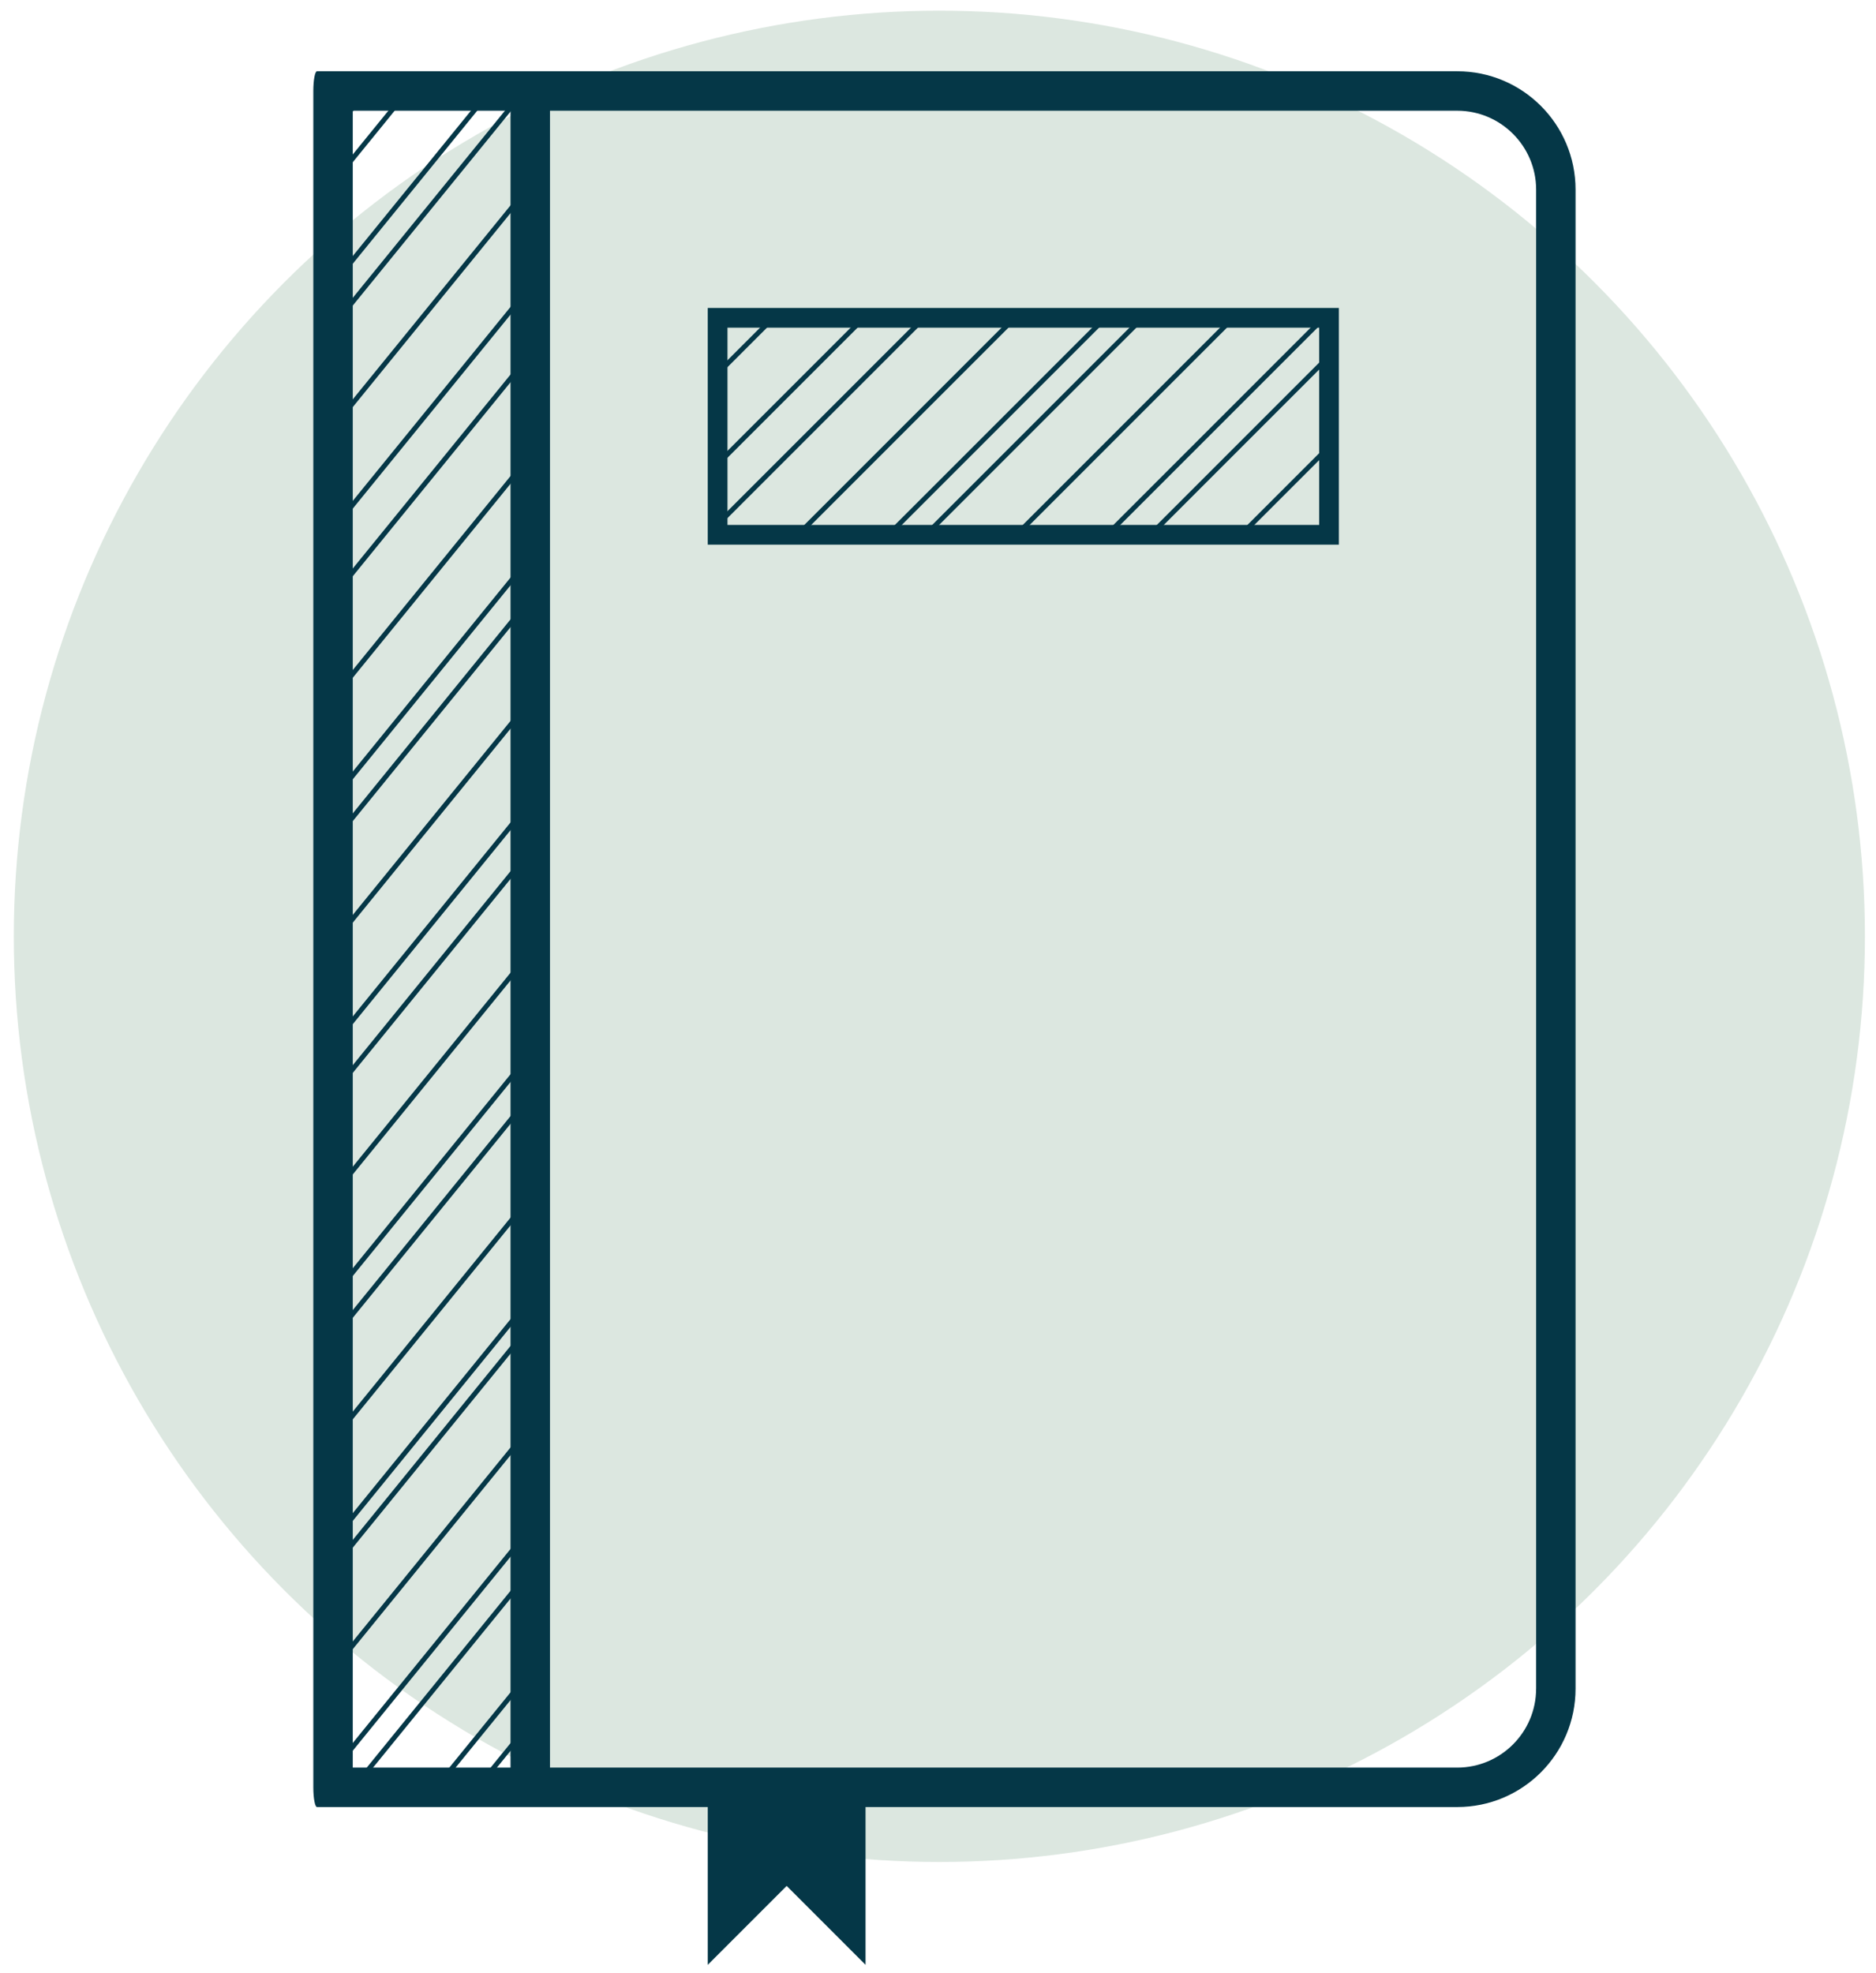
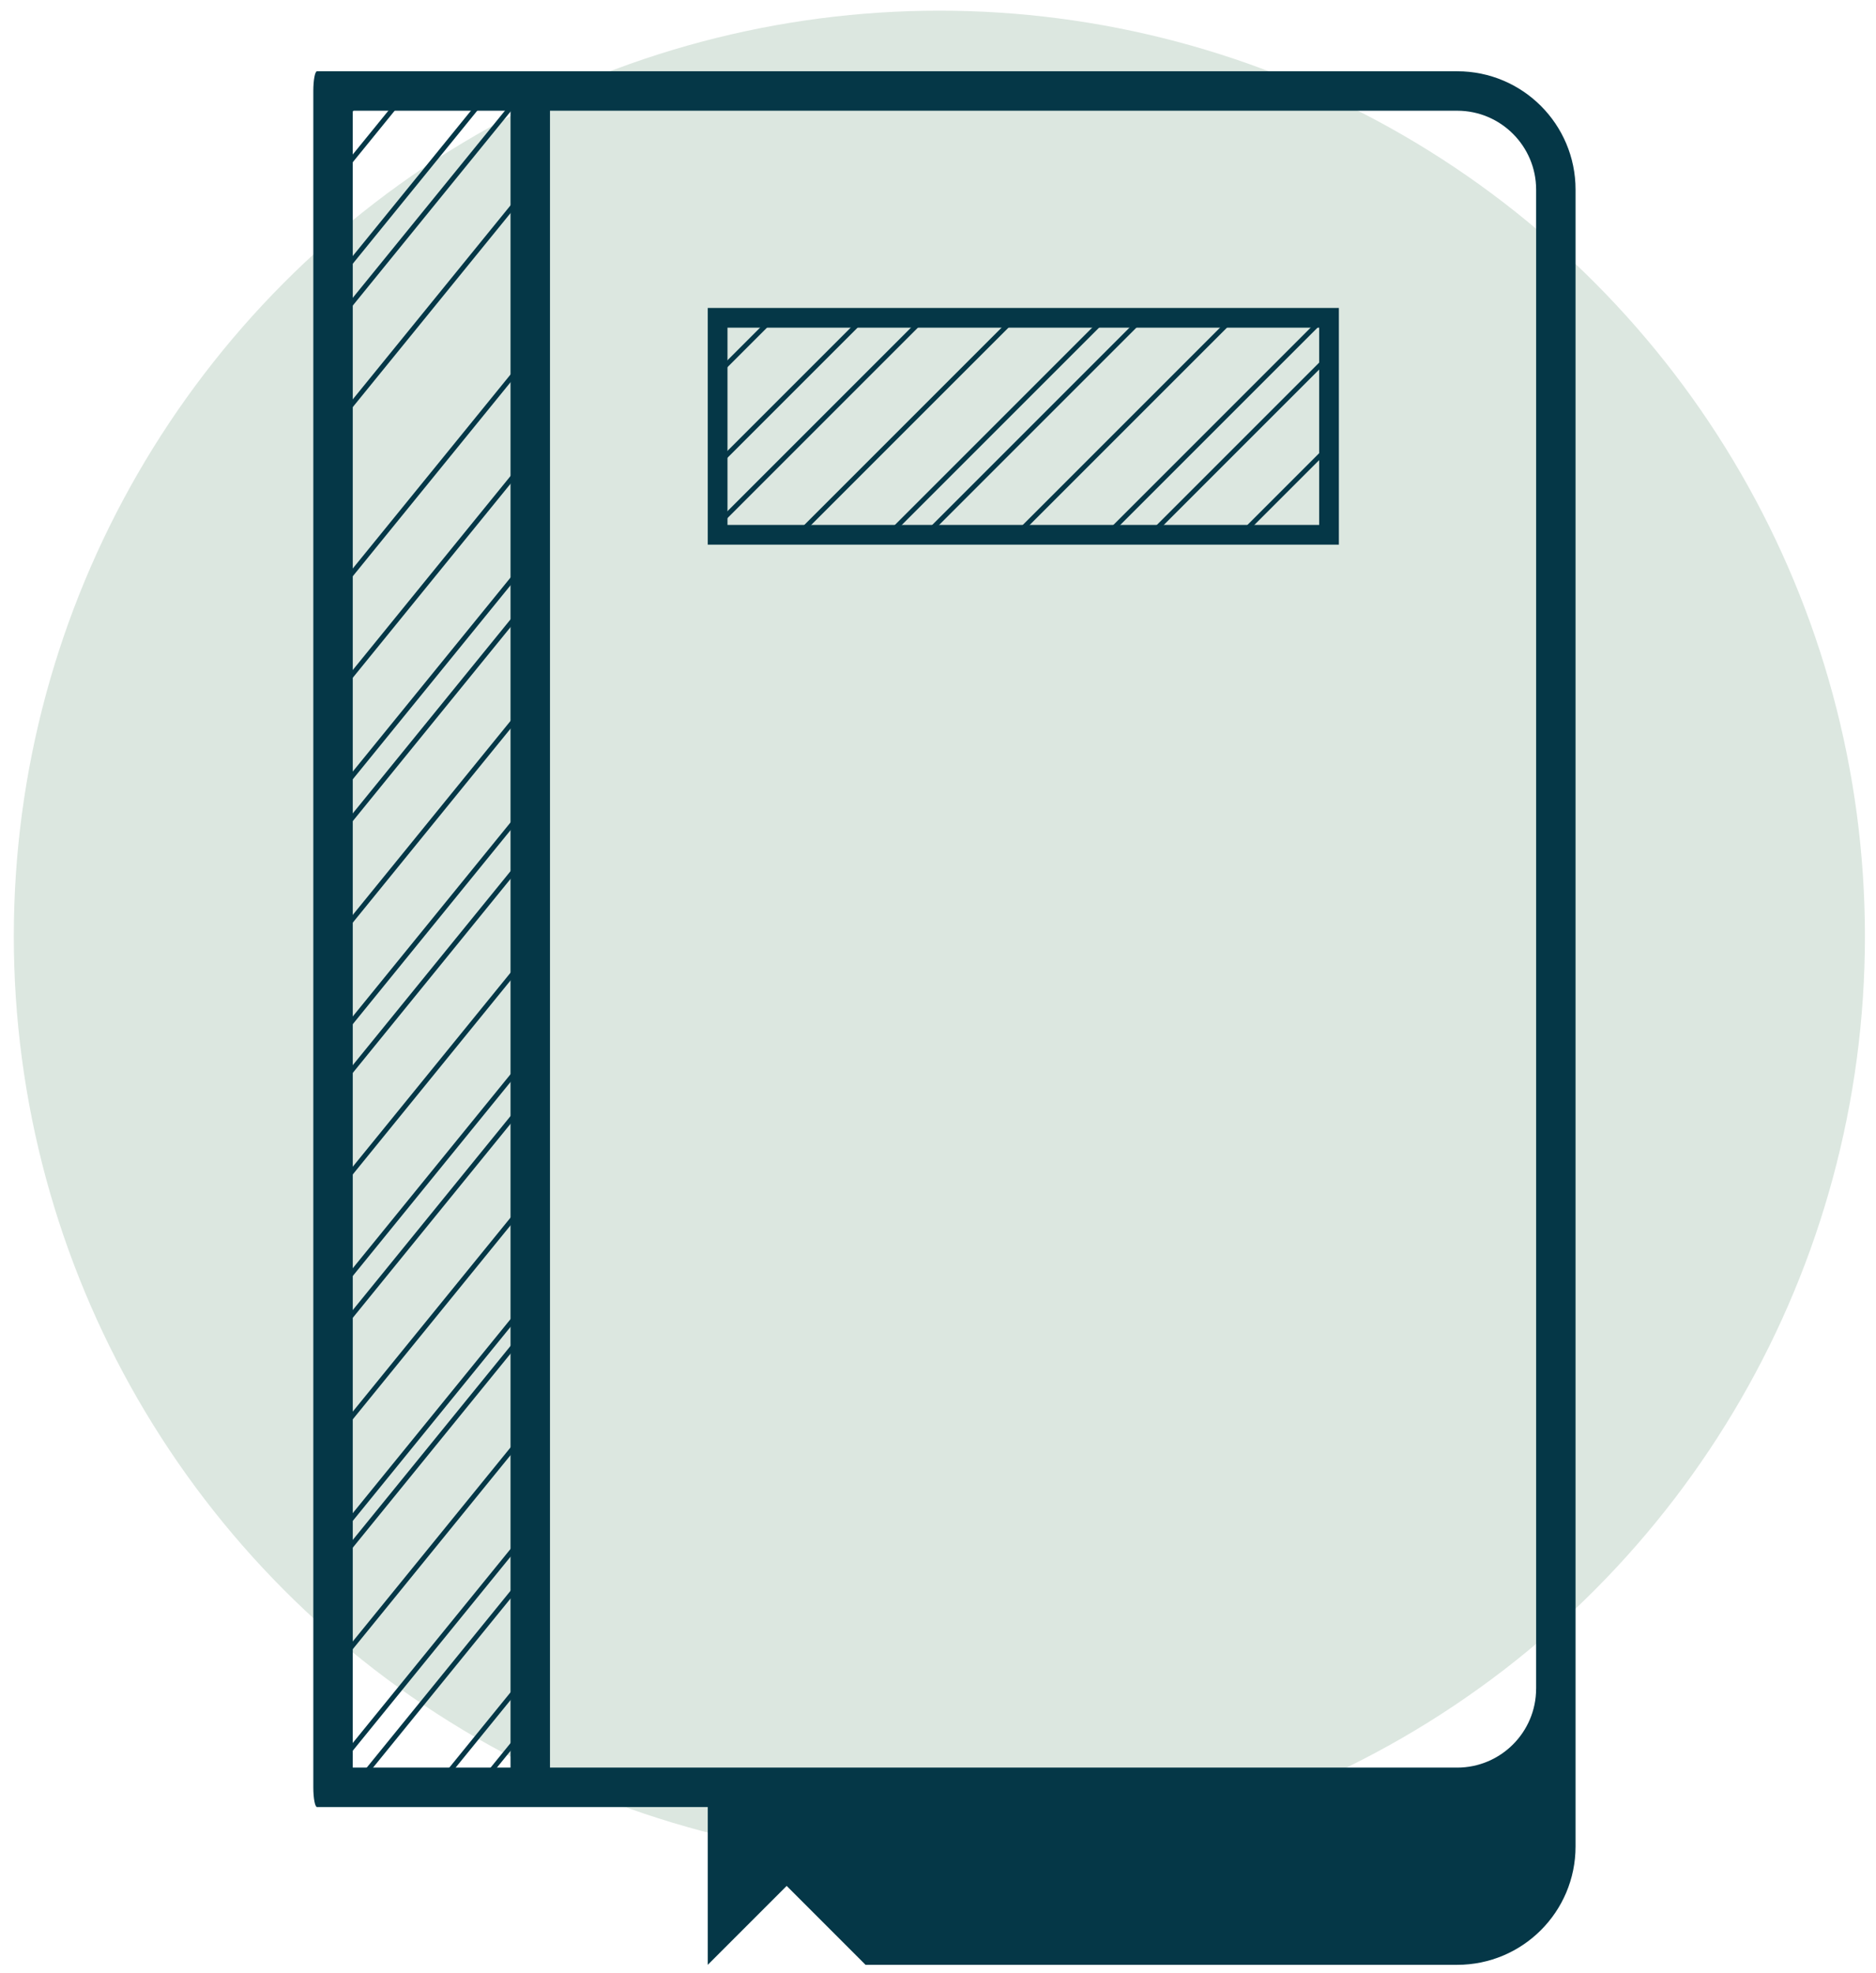
<svg xmlns="http://www.w3.org/2000/svg" id="Layer_1" data-name="Layer 1" viewBox="0 0 1595.16 1677.57">
  <defs>
    <style>      .cls-1 {        clip-path: url(#clippath);      }      .cls-2 {        fill: none;      }      .cls-2, .cls-3, .cls-4 {        stroke-width: 0px;      }      .cls-5 {        clip-path: url(#clippath-1);      }      .cls-6 {        clip-path: url(#clippath-4);      }      .cls-7 {        clip-path: url(#clippath-3);      }      .cls-8 {        clip-path: url(#clippath-2);      }      .cls-3 {        fill: #dce7e0;      }      .cls-4 {        fill: #053747;      }    </style>
    <clipPath id="clippath">
      <polygon class="cls-2" points="910.63 -624.1 997.31 -768.57 1067.48 -628.22 1211.95 -558.05 1067.48 -463.11 997.31 -322.77 914.75 -458.98 759.1 -550.04 910.63 -624.1" />
    </clipPath>
    <clipPath id="clippath-1">
      <rect class="cls-2" x="2229.24" y="271.41" width="512.17" height="183.22" />
    </clipPath>
    <clipPath id="clippath-2">
      <rect class="cls-2" x="1891.95" y="88.2" width="174.89" height="1415.76" transform="translate(-1.45 3.63) rotate(-.1)" />
    </clipPath>
    <clipPath id="clippath-3">
      <rect class="cls-2" x="615.53" y="271.41" width="512.17" height="183.22" />
    </clipPath>
    <clipPath id="clippath-4">
      <rect class="cls-2" x="278.24" y="88.2" width="174.89" height="1415.76" transform="translate(-1.46 .67) rotate(-.1)" />
    </clipPath>
  </defs>
  <g class="cls-1">
    <rect class="cls-4" x="488.13" y="-510.7" width="1476.9" height="4.13" transform="translate(718.92 718.35) rotate(-45)" />
    <rect class="cls-4" x="546.46" y="-472.52" width="1476.9" height="4.13" transform="translate(709.01 770.78) rotate(-45)" />
    <rect class="cls-4" x="546.46" y="-396.17" width="1476.9" height="4.13" transform="translate(655.02 793.14) rotate(-45)" />
    <rect class="cls-4" x="616.1" y="-434.35" width="1476.9" height="4.13" transform="translate(702.41 831.2) rotate(-45)" />
    <rect class="cls-4" x="616.1" y="-358" width="1476.9" height="4.13" transform="translate(648.42 853.56) rotate(-45)" />
    <rect class="cls-4" x="616.1" y="-319.82" width="1476.9" height="4.13" transform="translate(621.43 864.74) rotate(-45)" />
  </g>
  <g>
    <g class="cls-5">
      <g>
        <rect class="cls-4" x="1364.11" y="206.11" width="1489.86" height="4.16" transform="translate(470.51 1552.3) rotate(-45)" />
        <rect class="cls-4" x="1364.11" y="244.62" width="1489.86" height="4.16" transform="translate(443.28 1563.58) rotate(-45)" />
-         <rect class="cls-4" x="1364.11" y="321.65" width="1489.86" height="4.16" transform="translate(388.82 1586.14) rotate(-45)" />
      </g>
    </g>
    <g class="cls-8">
      <g>
        <rect class="cls-4" x="915.09" y="401.28" width="1489.86" height="4.16" transform="translate(299.72 1436.78) rotate(-50.88)" />
        <rect class="cls-4" x="919.03" y="439.58" width="1489.86" height="4.16" transform="translate(271.46 1453.98) rotate(-50.88)" />
        <rect class="cls-4" x="926.93" y="516.2" width="1489.86" height="4.16" transform="translate(214.93 1488.38) rotate(-50.88)" />
        <rect class="cls-4" x="992.86" y="470.7" width="1489.86" height="4.16" transform="translate(274.57 1522.74) rotate(-50.88)" />
        <rect class="cls-4" x="1000.75" y="547.31" width="1489.86" height="4.16" transform="translate(218.04 1557.14) rotate(-50.88)" />
        <rect class="cls-4" x="1008.64" y="623.92" width="1489.86" height="4.16" transform="translate(161.51 1591.54) rotate(-50.88)" />
        <rect class="cls-4" x="1094.02" y="576.42" width="1489.86" height="4.16" transform="translate(229.88 1640.24) rotate(-50.88)" />
        <rect class="cls-4" x="1101.91" y="653.03" width="1489.86" height="4.16" transform="translate(173.35 1674.64) rotate(-50.88)" />
        <rect class="cls-4" x="1109.8" y="729.65" width="1489.86" height="4.16" transform="translate(116.83 1709.04) rotate(-50.88)" />
        <rect class="cls-4" x="1175.73" y="684.14" width="1489.86" height="4.16" transform="translate(176.46 1743.4) rotate(-50.88)" />
        <rect class="cls-4" x="1183.63" y="760.76" width="1489.86" height="4.16" transform="translate(119.93 1777.8) rotate(-50.88)" />
        <rect class="cls-4" x="1191.52" y="837.37" width="1489.86" height="4.16" transform="translate(63.41 1812.2) rotate(-50.88)" />
        <rect class="cls-4" x="1262.67" y="791.33" width="1489.86" height="4.16" transform="translate(125.39 1850.41) rotate(-50.88)" />
        <rect class="cls-4" x="1270.56" y="867.94" width="1489.86" height="4.16" transform="translate(68.86 1884.81) rotate(-50.88)" />
        <rect class="cls-4" x="1278.45" y="944.56" width="1489.86" height="4.16" transform="translate(12.33 1919.21) rotate(-50.88)" />
      </g>
    </g>
  </g>
  <circle class="cls-3" cx="798.74" cy="796.08" r="787" />
  <path class="cls-4" d="m1138.44,261.83h-536.64v201.24h536.64v-201.24Zm-16.76,184.47h-503.1v-167.71h503.1v167.71Z" />
  <g>
-     <path class="cls-4" d="m1239.06,60.59H269.54c-1.72,0-3.13,7.52-3.13,16.78v1442.22c0,9.26,1.41,16.78,3.13,16.78h332.27v134.15l67.09-67.09,67.07,67.09v-134.15h503.1c55.58,0,100.62-45.04,100.62-100.62V161.21c0-55.58-45.04-100.62-100.62-100.62ZM434.1,1502.81h-134.15V94.12h134.15v1408.69Zm872.05-67.07c0,36.99-30.08,67.09-67.09,67.09H467.65V94.14h771.43c36.99,0,67.09,30.09,67.09,67.09v1274.52h-.02Z" />
+     <path class="cls-4" d="m1239.06,60.59H269.54c-1.72,0-3.13,7.52-3.13,16.78v1442.22c0,9.26,1.41,16.78,3.13,16.78h332.27v134.15l67.09-67.09,67.07,67.09h503.1c55.58,0,100.62-45.04,100.62-100.62V161.21c0-55.58-45.04-100.62-100.62-100.62ZM434.1,1502.81h-134.15V94.12h134.15v1408.69Zm872.05-67.07c0,36.99-30.08,67.09-67.09,67.09H467.65V94.14h771.43c36.99,0,67.09,30.09,67.09,67.09v1274.52h-.02Z" />
    <g class="cls-7">
      <g>
        <rect class="cls-4" x="-249.6" y="206.11" width="1489.86" height="4.16" transform="translate(-2.14 411.23) rotate(-45)" />
        <rect class="cls-4" x="-249.6" y="244.62" width="1489.86" height="4.16" transform="translate(-29.37 422.51) rotate(-45)" />
        <rect class="cls-4" x="-249.6" y="321.65" width="1489.86" height="4.16" transform="translate(-83.83 445.07) rotate(-45)" />
        <rect class="cls-4" x="-179.35" y="283.14" width="1489.86" height="4.16" transform="translate(-36.03 483.46) rotate(-45)" />
        <rect class="cls-4" x="-179.35" y="360.16" width="1489.86" height="4.16" transform="translate(-90.49 506.02) rotate(-45)" />
        <rect class="cls-4" x="-179.35" y="437.18" width="1489.86" height="4.16" transform="translate(-144.95 528.58) rotate(-45)" />
        <rect class="cls-4" x="-89.55" y="398.67" width="1489.86" height="4.16" transform="translate(-91.42 580.8) rotate(-45)" />
        <rect class="cls-4" x="-89.55" y="475.69" width="1489.86" height="4.16" transform="translate(-145.88 603.36) rotate(-45)" />
        <rect class="cls-4" x="-89.55" y="552.71" width="1489.86" height="4.16" transform="translate(-200.34 625.92) rotate(-45)" />
        <rect class="cls-4" x="-19.31" y="514.2" width="1489.86" height="4.16" transform="translate(-152.53 664.31) rotate(-45)" />
        <rect class="cls-4" x="-19.31" y="591.22" width="1489.86" height="4.16" transform="translate(-207 686.87) rotate(-45)" />
        <rect class="cls-4" x="-19.31" y="668.24" width="1489.86" height="4.16" transform="translate(-261.46 709.43) rotate(-45)" />
        <rect class="cls-4" x="56.19" y="629.73" width="1489.86" height="4.16" transform="translate(-212.12 751.53) rotate(-45)" />
        <rect class="cls-4" x="56.19" y="706.75" width="1489.86" height="4.16" transform="translate(-266.58 774.09) rotate(-45)" />
        <rect class="cls-4" x="56.19" y="783.77" width="1489.86" height="4.16" transform="translate(-321.04 796.65) rotate(-45)" />
        <rect class="cls-4" x="126.43" y="745.26" width="1489.86" height="4.16" transform="translate(-273.23 835.04) rotate(-45)" />
        <rect class="cls-4" x="126.43" y="822.28" width="1489.86" height="4.16" transform="translate(-327.7 857.6) rotate(-45)" />
        <rect class="cls-4" x="126.43" y="899.3" width="1489.86" height="4.16" transform="translate(-382.16 880.16) rotate(-45)" />
        <rect class="cls-4" x="185.27" y="860.79" width="1489.86" height="4.16" transform="translate(-337.69 910.48) rotate(-45)" />
        <rect class="cls-4" x="185.27" y="937.81" width="1489.86" height="4.16" transform="translate(-392.16 933.04) rotate(-45)" />
        <rect class="cls-4" x="185.27" y="1014.83" width="1489.86" height="4.16" transform="translate(-446.62 955.6) rotate(-45)" />
        <rect class="cls-4" x="255.52" y="976.33" width="1489.86" height="4.16" transform="translate(-398.81 993.99) rotate(-45)" />
        <rect class="cls-4" x="255.52" y="1053.34" width="1489.86" height="4.16" transform="translate(-453.27 1016.55) rotate(-45)" />
        <rect class="cls-4" x="255.52" y="1091.86" width="1489.86" height="4.16" transform="translate(-480.51 1027.83) rotate(-45)" />
      </g>
    </g>
    <g class="cls-6">
      <g>
        <rect class="cls-4" x="-698.62" y="401.28" width="1489.86" height="4.16" transform="translate(-295.85 184.8) rotate(-50.88)" />
        <rect class="cls-4" x="-694.67" y="439.58" width="1489.86" height="4.16" transform="translate(-324.11 202) rotate(-50.88)" />
        <rect class="cls-4" x="-686.78" y="516.2" width="1489.86" height="4.16" transform="translate(-380.64 236.4) rotate(-50.88)" />
        <rect class="cls-4" x="-620.85" y="470.7" width="1489.86" height="4.16" transform="translate(-321.01 270.75) rotate(-50.88)" />
        <rect class="cls-4" x="-612.96" y="547.31" width="1489.86" height="4.16" transform="translate(-377.54 305.15) rotate(-50.88)" />
-         <rect class="cls-4" x="-605.07" y="623.92" width="1489.86" height="4.16" transform="translate(-434.06 339.55) rotate(-50.88)" />
        <rect class="cls-4" x="-519.69" y="576.42" width="1489.86" height="4.16" transform="translate(-365.69 388.26) rotate(-50.88)" />
        <rect class="cls-4" x="-511.8" y="653.03" width="1489.86" height="4.16" transform="translate(-422.22 422.66) rotate(-50.88)" />
        <rect class="cls-4" x="-503.9" y="729.65" width="1489.86" height="4.16" transform="translate(-478.75 457.06) rotate(-50.88)" />
        <rect class="cls-4" x="-437.97" y="684.14" width="1489.86" height="4.16" transform="translate(-419.11 491.42) rotate(-50.88)" />
        <rect class="cls-4" x="-430.08" y="760.76" width="1489.86" height="4.16" transform="translate(-475.64 525.82) rotate(-50.88)" />
        <rect class="cls-4" x="-422.19" y="837.37" width="1489.86" height="4.16" transform="translate(-532.17 560.22) rotate(-50.88)" />
        <rect class="cls-4" x="-351.04" y="791.33" width="1489.86" height="4.16" transform="translate(-470.19 598.42) rotate(-50.88)" />
        <rect class="cls-4" x="-343.15" y="867.94" width="1489.86" height="4.16" transform="translate(-526.71 632.82) rotate(-50.88)" />
        <rect class="cls-4" x="-335.25" y="944.56" width="1489.86" height="4.16" transform="translate(-583.24 667.22) rotate(-50.88)" />
        <rect class="cls-4" x="-269.33" y="899.05" width="1489.86" height="4.16" transform="translate(-523.6 701.58) rotate(-50.88)" />
        <rect class="cls-4" x="-261.43" y="975.67" width="1489.86" height="4.16" transform="translate(-580.13 735.98) rotate(-50.88)" />
        <rect class="cls-4" x="-253.54" y="1052.29" width="1489.86" height="4.16" transform="translate(-636.66 770.38) rotate(-50.88)" />
        <rect class="cls-4" x="-198.96" y="1007.95" width="1489.86" height="4.16" transform="translate(-582.12 796.36) rotate(-50.88)" />
        <rect class="cls-4" x="-191.07" y="1084.56" width="1489.86" height="4.16" transform="translate(-638.65 830.76) rotate(-50.88)" />
        <rect class="cls-4" x="-183.17" y="1161.18" width="1489.86" height="4.16" transform="translate(-695.18 865.16) rotate(-50.88)" />
        <rect class="cls-4" x="-117.24" y="1115.67" width="1489.86" height="4.16" transform="translate(-635.54 899.52) rotate(-50.88)" />
        <rect class="cls-4" x="-109.35" y="1192.29" width="1489.86" height="4.16" transform="translate(-692.07 933.92) rotate(-50.88)" />
        <rect class="cls-4" x="-105.4" y="1230.6" width="1489.86" height="4.16" transform="translate(-720.33 951.12) rotate(-50.88)" />
      </g>
    </g>
  </g>
</svg>